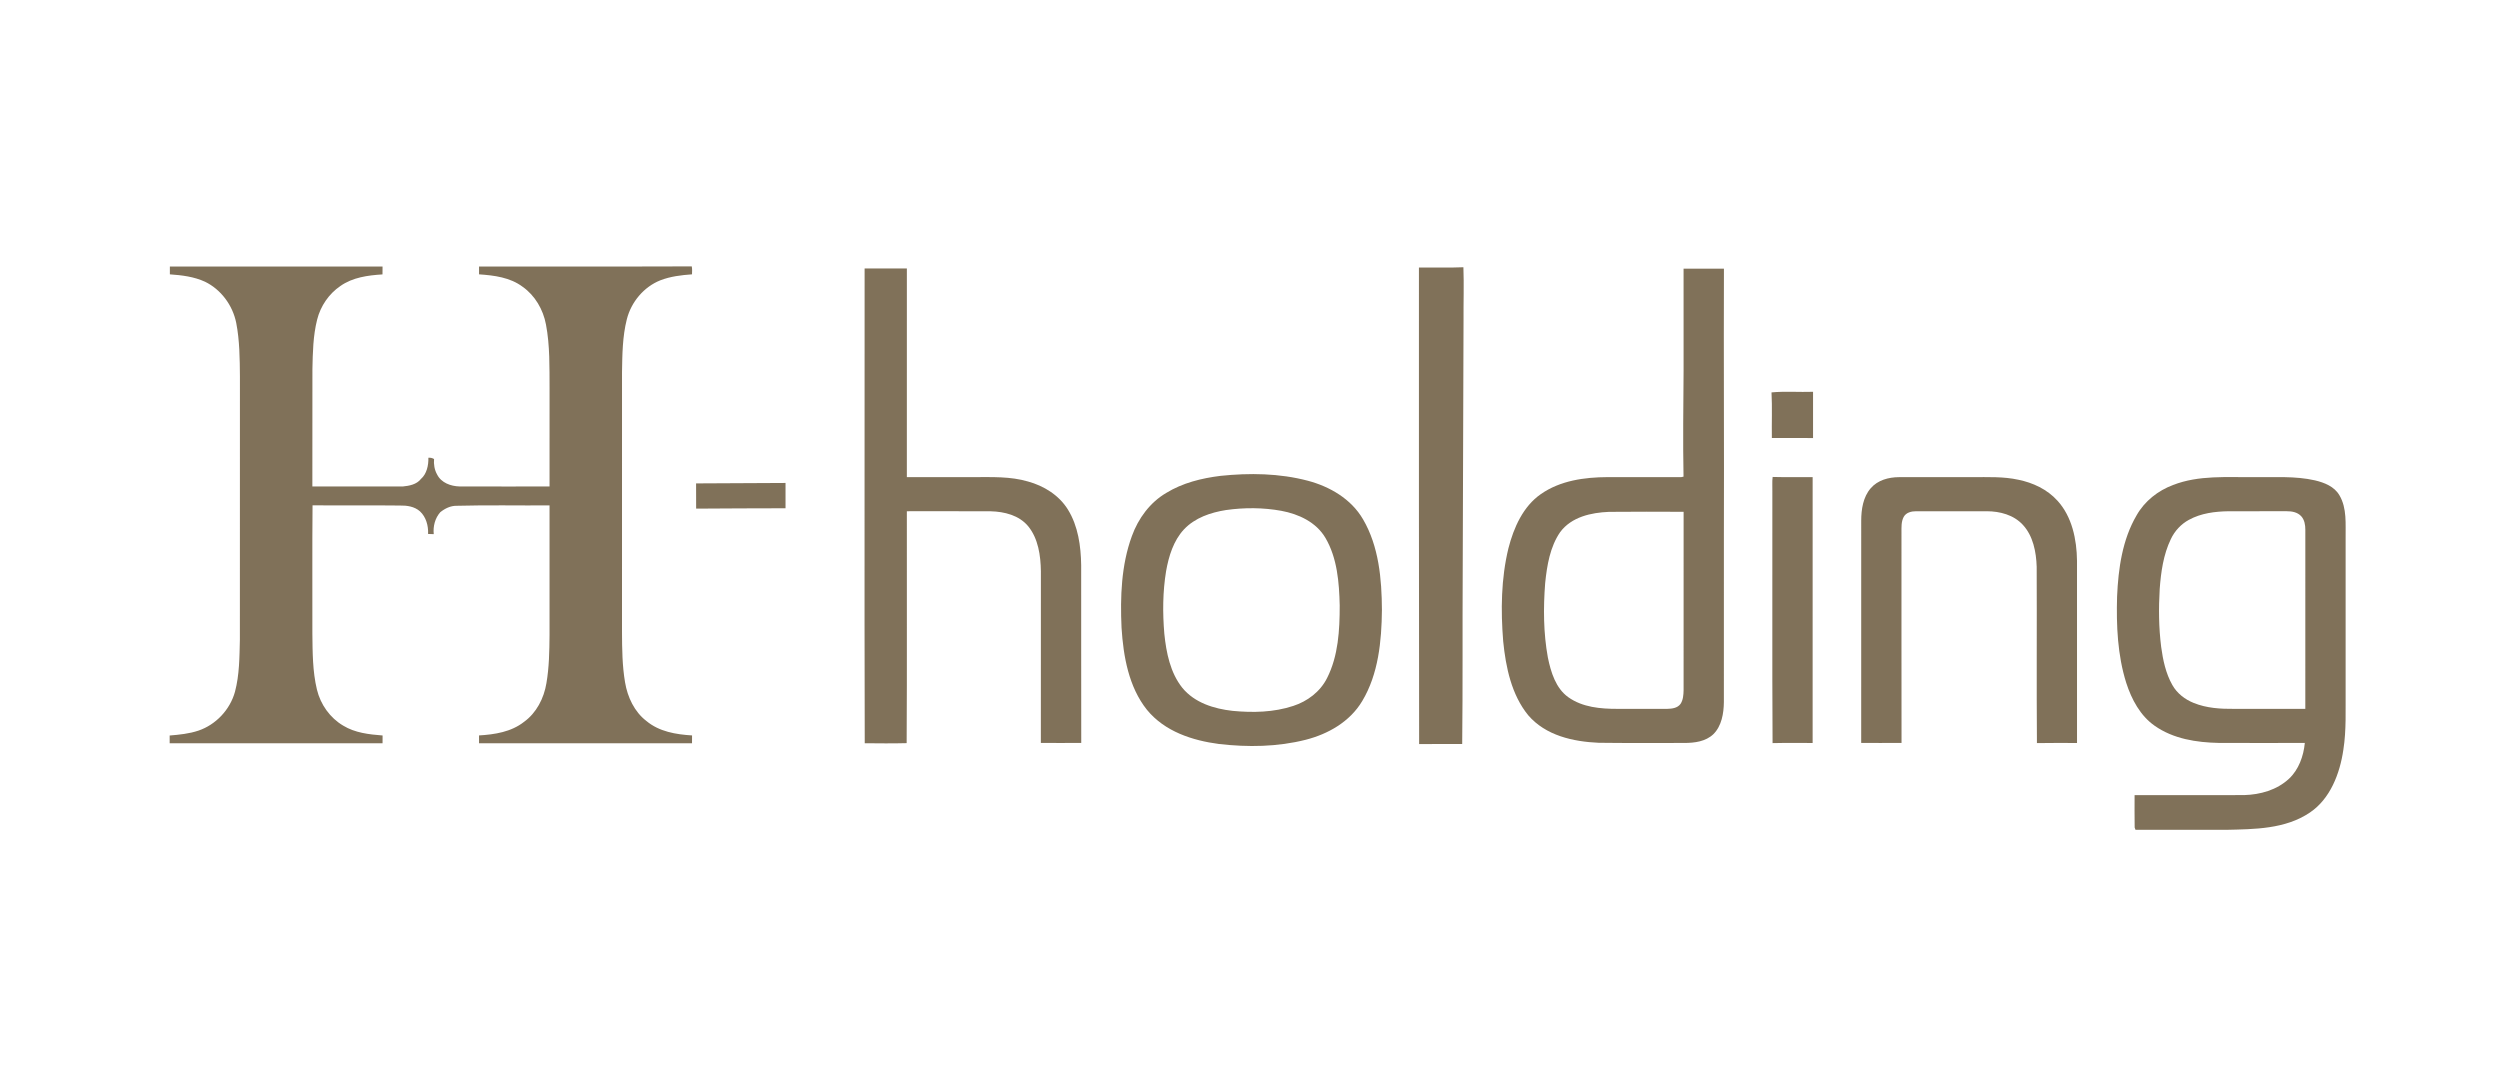
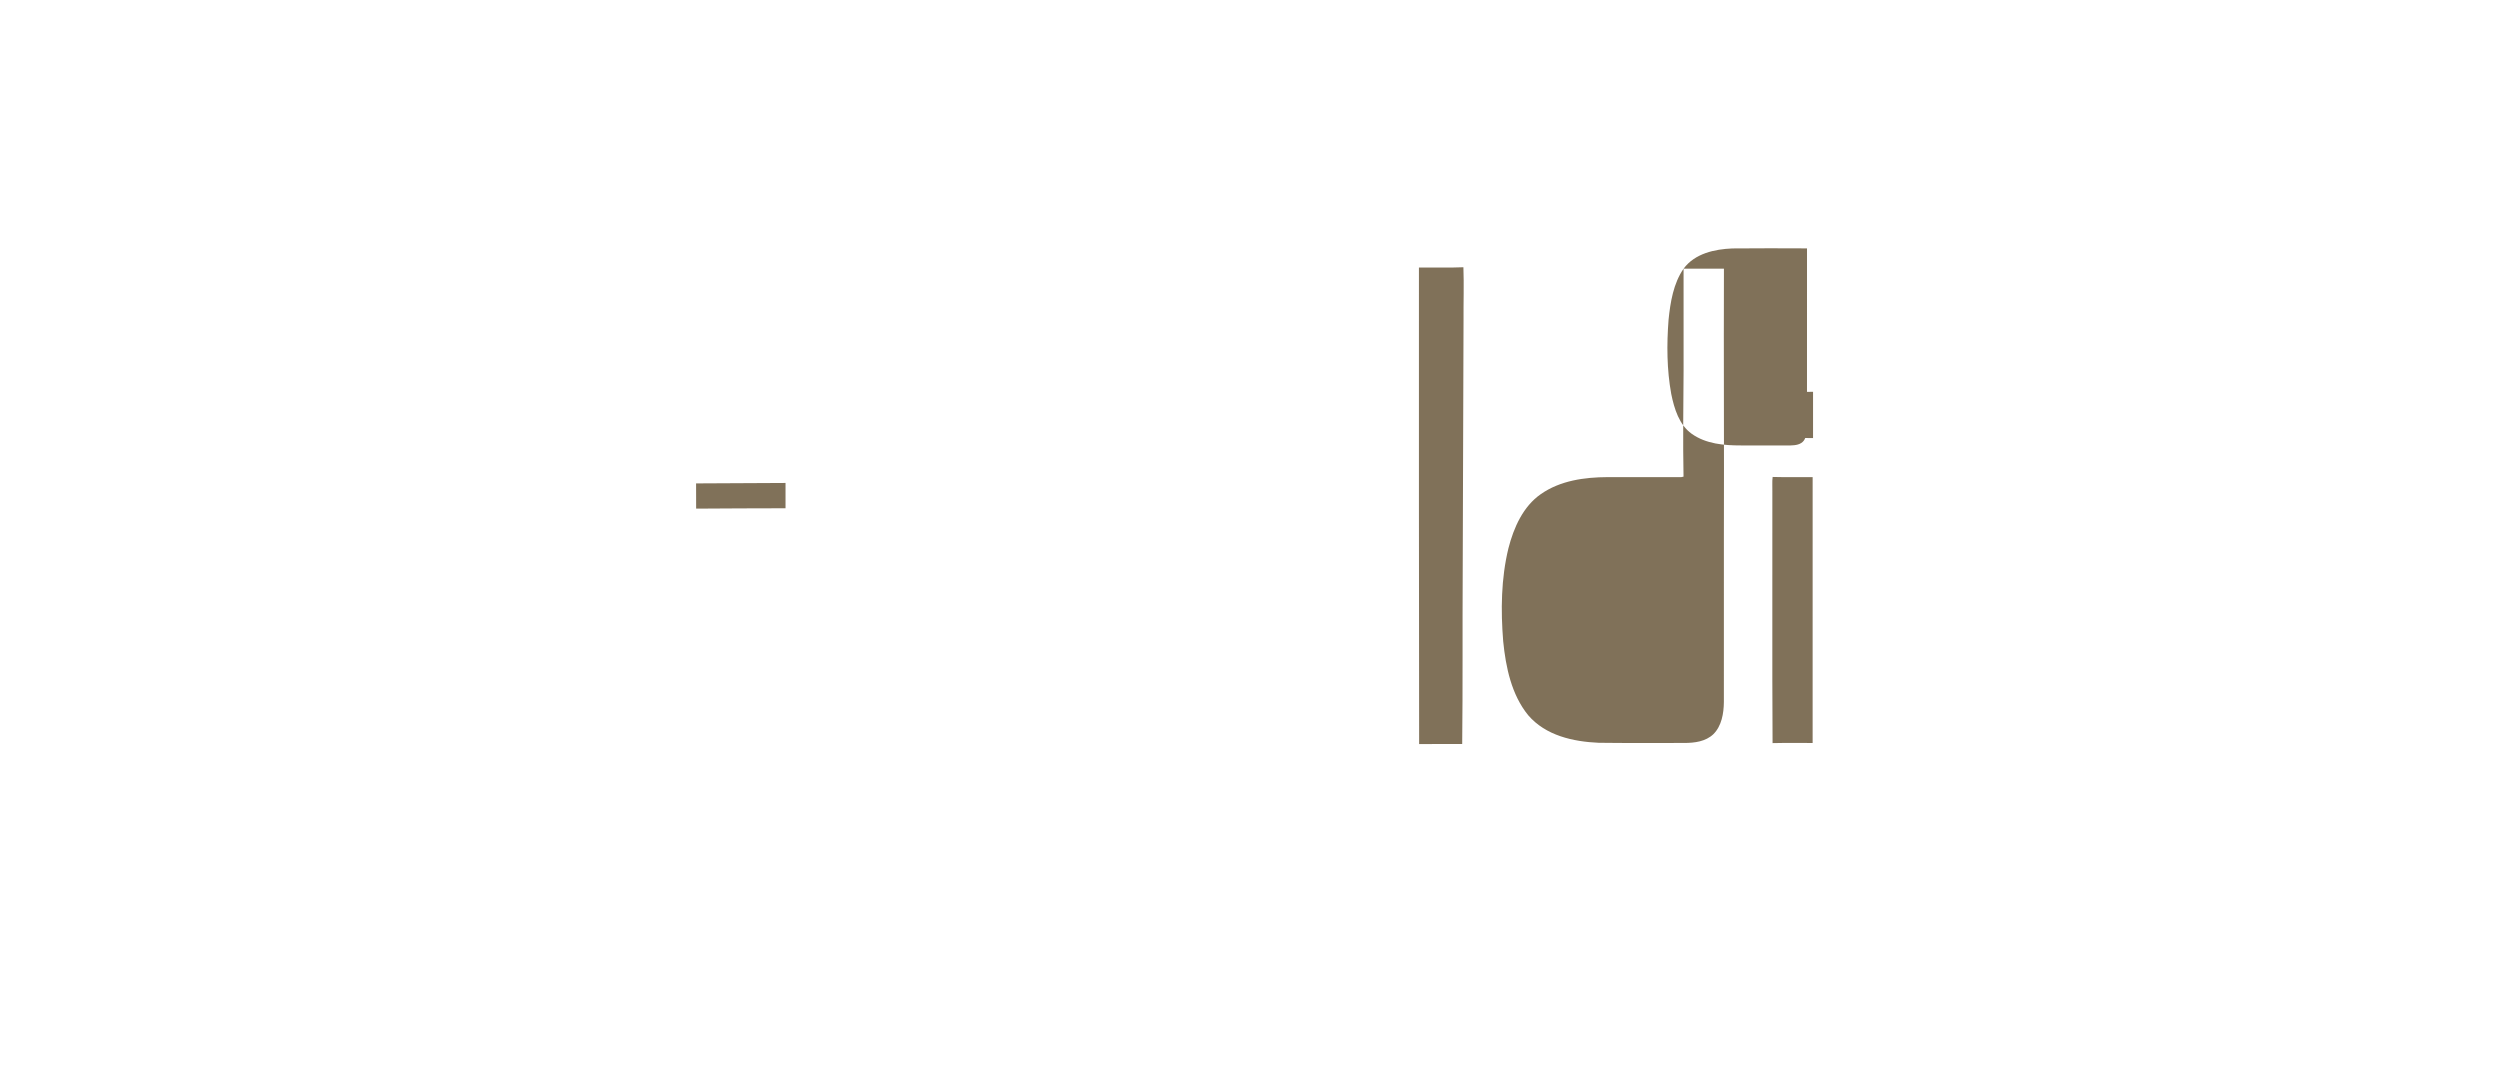
<svg xmlns="http://www.w3.org/2000/svg" width="3e3pt" height="1300pt" version="1.1" viewBox="0 0 3e3 1300">
  <g transform="matrix(1.705 0 0 1.783 203.6 318.25)" fill="#807159">
-     <path d="m0.14 0.88c49.9-0.01 99.79-0.01 149.69 0 0 1.77 0 3.54-0.04 5.31-10.23 0.62-21.01 1.96-29.7 7.85-7.98 5.21-13.9 13.4-16.31 22.62-2.86 10.85-3.06 22.16-3.31 33.31-0.08 26.32 0 52.63-0.04 78.95 21.22 0.02 42.43 0.04 63.65 0 4.56-0.42 9.74-1.34 12.8-5.09 4.07-3.4 5.34-9.15 5.21-14.26 1.43-0.1 2.76 0.18 3.99 0.87-0.34 3.56 0.3 7.28 2.13 10.38 2.91 5.67 9.72 7.92 15.73 8.08 21.14 0.08 42.28 0.02 63.42 0.03 0.01-21.96 0-43.92 0.01-65.88-0.08-14.38 0.3-28.94-2.52-43.12-1.97-10.15-7.77-19.56-16.39-25.38-8.87-6.39-20.11-7.69-30.72-8.4-0.01-1.75-0.01-3.51 0-5.27 49.91-0.07 99.81 0.11 149.72-0.08 0.38 1.75 0.21 3.57 0.17 5.35-7.56 0.52-15.21 1.38-22.34 4.04-11.44 4.37-20.44 14.43-23.55 26.27-3.06 11.55-3.16 23.62-3.37 35.49-0.04 58.37-0.01 116.73-0.01 175.1 0.06 11.25 0.17 22.58 2.15 33.69 1.74 10.01 6.62 19.84 14.94 25.95 9.06 7.28 20.97 9.13 32.22 9.78 0 1.77-0.01 3.53-0.03 5.3-49.97-0.05-99.93-0.01-149.89-0.02-0.01-1.76-0.02-3.52-0.01-5.27 11.02-0.65 22.64-2.31 31.7-9.16 8.65-5.97 13.99-15.78 15.73-26.02 1.92-10.64 2.1-21.51 2.19-32.3 0.01-29.11 0.01-58.22 0-87.33-21.78 0.14-43.57-0.31-65.34 0.25-4.25-0.07-8.31 1.79-11.6 4.37-3.62 3.94-5.14 9.45-4.55 14.72-1.33-0.05-2.66-0.09-3.99-0.13 0.27-5.53-1.43-11.41-5.67-15.18-3.93-3.37-9.28-4.04-14.26-3.95-20.46-0.25-40.93 0.06-61.39-0.15-0.28 28.79-0.05 57.6-0.12 86.4 0.15 12.57 0.13 25.32 3.2 37.59 2.55 10.15 9.31 19.12 18.44 24.26 8.38 4.92 18.28 5.95 27.78 6.66-0.03 1.73-0.03 3.47-0.03 5.22-49.94 0.03-99.89 0.03-149.83 0v-5.2c6.85-0.55 13.76-1.19 20.33-3.32 12.06-3.93 22.09-13.87 25.64-26.11 3.15-11.39 3.16-23.35 3.45-35.08 0.06-59.01 0.01-118.02 0.03-177.03-0.11-12.07-0.18-24.27-2.6-36.14-2.5-11.99-10.87-22.6-21.99-27.73-7.77-3.43-16.33-4.39-24.72-4.96v-5.28z" />
-     <path d="m489.11 2.19c9.91-0.04 19.82-0.02 29.74 0-0.02 46.81-0.01 93.61-0.01 140.42 15.72 0.03 31.44 0.01 47.16 0.01 12.75 0.02 25.74-0.54 38.15 2.96 11.11 2.93 21.82 9.16 28.13 19.01 7.1 11.01 9.06 24.44 9.25 37.31 0.06 39.87-0.05 79.73 0.05 119.6-9.48 0.08-18.95 0.06-28.43 0.01 0.08-38.51 0.03-77.01 0.03-115.52-0.17-10.56-1.84-21.96-8.91-30.27-6.48-7.49-16.86-9.87-26.36-10.1-19.69-0.1-39.38-0.02-59.07-0.04-0.1 52.03 0.19 104.07-0.14 156.08-9.83 0.26-19.67 0.14-29.5 0.06-0.31-106.5 0-213.02-0.09-319.53z" />
    <path d="m879.39 322.27c-0.22-106.9-0.11-213.81-0.14-320.72 10.43-0.1 20.89 0.26 31.3-0.18 0.45 11.86 0 23.78 0.09 35.66-0.19 56.3-0.39 112.61-0.58 168.91-0.24 38.76 0.09 77.54-0.36 116.29-10.11 0.03-20.21-0.04-30.31 0.04z" />
-     <path d="m1065.5 2.34c9.47 0 18.94-0.05 28.41-0.01-0.23 59.89 0.19 119.77-0.03 179.66-0.01 37.32 0.02 74.65-0.01 111.98-0.08 7.66-1.56 16.09-7.33 21.61-5.51 5.05-13.38 5.95-20.54 5.96-20.12-0.07-40.24 0.16-60.35-0.12-17.74-0.76-37.17-4.77-49.53-18.57-11.72-13.77-15.74-32.19-17.57-49.73-1.75-20.86-1.5-42.19 3.68-62.58 3.73-13.97 10.39-28.25 22.82-36.48 13.73-9.17 30.76-11.36 46.91-11.43 17.3-0.01 34.6-0.01 51.9 0 0.4-0.08 1.2-0.24 1.61-0.32-0.48-23.76-0.13-47.58 0.04-71.35-0.01-22.87 0-45.75-0.01-68.62m-86.85 177.29c-7.15 9.94-9.29 22.44-10.56 34.35-1.35 16.64-1.24 33.55 1.89 50 2.12 9.93 5.57 20.76 14.39 26.77 10.07 6.85 22.75 7.85 34.6 7.84 11.68-0.01 23.36 0.01 35.04 0 3.31-0.08 7.17-0.49 9.34-3.31 1.86-2.66 2.09-6.06 2.17-9.21 0.02-40.03 0-80.07 0.01-120.1-17.53-0.06-35.05-0.14-52.58 0.04-12.37 0.5-26.27 3.3-34.3 13.62z" />
+     <path d="m1065.5 2.34c9.47 0 18.94-0.05 28.41-0.01-0.23 59.89 0.19 119.77-0.03 179.66-0.01 37.32 0.02 74.65-0.01 111.98-0.08 7.66-1.56 16.09-7.33 21.61-5.51 5.05-13.38 5.95-20.54 5.96-20.12-0.07-40.24 0.16-60.35-0.12-17.74-0.76-37.17-4.77-49.53-18.57-11.72-13.77-15.74-32.19-17.57-49.73-1.75-20.86-1.5-42.19 3.68-62.58 3.73-13.97 10.39-28.25 22.82-36.48 13.73-9.17 30.76-11.36 46.91-11.43 17.3-0.01 34.6-0.01 51.9 0 0.4-0.08 1.2-0.24 1.61-0.32-0.48-23.76-0.13-47.58 0.04-71.35-0.01-22.87 0-45.75-0.01-68.62c-7.15 9.94-9.29 22.44-10.56 34.35-1.35 16.64-1.24 33.55 1.89 50 2.12 9.93 5.57 20.76 14.39 26.77 10.07 6.85 22.75 7.85 34.6 7.84 11.68-0.01 23.36 0.01 35.04 0 3.31-0.08 7.17-0.49 9.34-3.31 1.86-2.66 2.09-6.06 2.17-9.21 0.02-40.03 0-80.07 0.01-120.1-17.53-0.06-35.05-0.14-52.58 0.04-12.37 0.5-26.27 3.3-34.3 13.62z" />
    <path d="m1127.4 85.6c9.64-0.86 19.5-0.08 29.23-0.4 0.06 10.37 0.06 20.75 0 31.12-9.67-0.07-19.33 0.01-28.99-0.03-0.16-10.23 0.31-20.5-0.24-30.69z" />
-     <path d="m739.54 141.78c20.49-2.04 41.51-1.78 61.57 3.29 15.33 3.91 30.42 12.14 38.83 26 11.1 18.16 13.15 40.13 13.26 60.96-0.22 20.99-2.46 43.14-13.87 61.32-8.71 13.97-24.09 22.21-39.71 26.03-19.93 4.84-40.77 5.09-61.07 2.86-18.6-2.33-38.21-8.33-50.77-23.06-12.77-15.33-16.57-35.86-17.84-55.22-0.97-20.68-0.22-42.05 7.26-61.6 4.51-12.02 12.87-22.73 24.15-29.07 11.6-6.8 24.94-9.94 38.19-11.51m3.99 22.99c-10.77 1.63-21.89 5.13-29.71 13.09-7.29 7.52-10.64 17.88-12.51 27.97-2.4 13.93-2.5 28.18-1.25 42.23 1.36 12.78 4.19 26.21 12.63 36.33 8.73 10.2 22.43 14.14 35.33 15.54 14.27 1.31 29.01 1.04 42.78-3.32 9.87-3.07 18.95-9.48 23.81-18.78 7.9-14.89 8.89-32.26 8.88-48.79-0.36-15.51-1.72-31.91-10-45.45-6.61-10.77-19.02-16.14-31.02-18.28-12.83-2.24-26.04-2.28-38.94-0.54z" />
    <path d="m1128.2 142.51c9.37 0.27 18.76 0.03 28.15 0.12-0.01 59.64 0.01 119.28-0.01 178.92-9.4 0.04-18.8-0.13-28.2 0.09-0.35-56.52-0.04-113.08-0.15-169.62 0.11-3.17-0.25-6.36 0.21-9.51z" />
-     <path d="m1197.2 150.14c4.95-5.53 12.68-7.46 19.87-7.49 17.33-0.06 34.67-0.01 52-0.03 10.69 0.06 21.5-0.45 32.03 1.76 10.23 1.99 20.29 6.42 27.53 14.09 10.27 10.72 13.62 26.12 13.78 40.54 0.04 40.85 0.03 81.7 0.01 122.55-9.41 0.01-18.82-0.11-28.22 0.07-0.32-39.55 0.03-79.1-0.17-118.65-0.32-10.03-2.52-20.8-9.74-28.25-6.49-6.74-16.19-9.11-25.26-9.14-16.64-0.02-33.29-0.02-49.93 0-3.22-0.01-6.99 0.83-8.69 3.85-1.79 3.22-1.52 7.03-1.54 10.58 0.03 47.17-0.05 94.33 0.04 141.49-9.46 0.08-18.93 0.02-28.39 0.03 0-49.85-0.01-99.7 0.01-149.55 0.01-7.67 1.34-15.96 6.67-21.85z" />
-     <path d="m1410 147.93c18.2-6.79 37.92-5.08 56.95-5.31 14.34 0.23 28.89-0.89 43.02 2.2 6.51 1.51 13.56 4.06 17.18 10.11 5.35 8.69 4.17 19.31 4.31 29.06v102.01c-0.13 13.37 0.59 26.84-1.59 40.09-2.46 16.16-9.28 33.04-23.51 42.24-17.43 11.29-39.22 11.23-59.16 11.67h-63.63c-0.14-0.39-0.44-1.17-0.59-1.56-0.16-7.26-0.03-14.52-0.05-21.78 25.7-0.04 51.4 0.06 77.11-0.04 11.27-0.3 22.99-3.36 31.57-11.01 6.82-6.1 10.24-15.15 11.13-24.09-20.19 0.03-40.38 0.06-60.57-0.01-15.59-0.31-31.97-2.67-45.16-11.58-10.03-6.7-16.19-17.68-19.96-28.86-6.15-18.66-7.02-38.58-6.44-58.07 0.85-18.8 3.7-38.33 13.72-54.65 5.71-9.67 15.18-16.68 25.67-20.42m11.15 23.44c-5.48 2.84-9.99 7.44-12.71 12.98-5.24 10.37-6.95 22.07-7.83 33.53-0.81 12.98-0.67 26.06 1.02 38.97 1.26 8.87 3.24 17.88 7.86 25.66 3.34 5.71 8.96 9.78 15.08 12.11 9.05 3.51 18.9 4.06 28.51 3.97 16.67 0 33.34 0.01 50.01 0 0.02-40.2 0.01-80.39 0.01-120.58 0.02-3.23-0.61-6.73-2.94-9.12-2.63-2.7-6.61-3.34-10.2-3.32-13.65 0.02-27.3-0.01-40.94 0.02-9.51 0.14-19.33 1.3-27.87 5.78z" />
    <path d="m370.5 146.85c20.98-0.12 41.97-0.17 62.95-0.3 0.03 5.67 0.07 11.35 0 17.03-20.97-0.01-41.94 0.15-62.91 0.25-0.05-5.66-0.03-11.32-0.04-16.98z" />
  </g>
</svg>